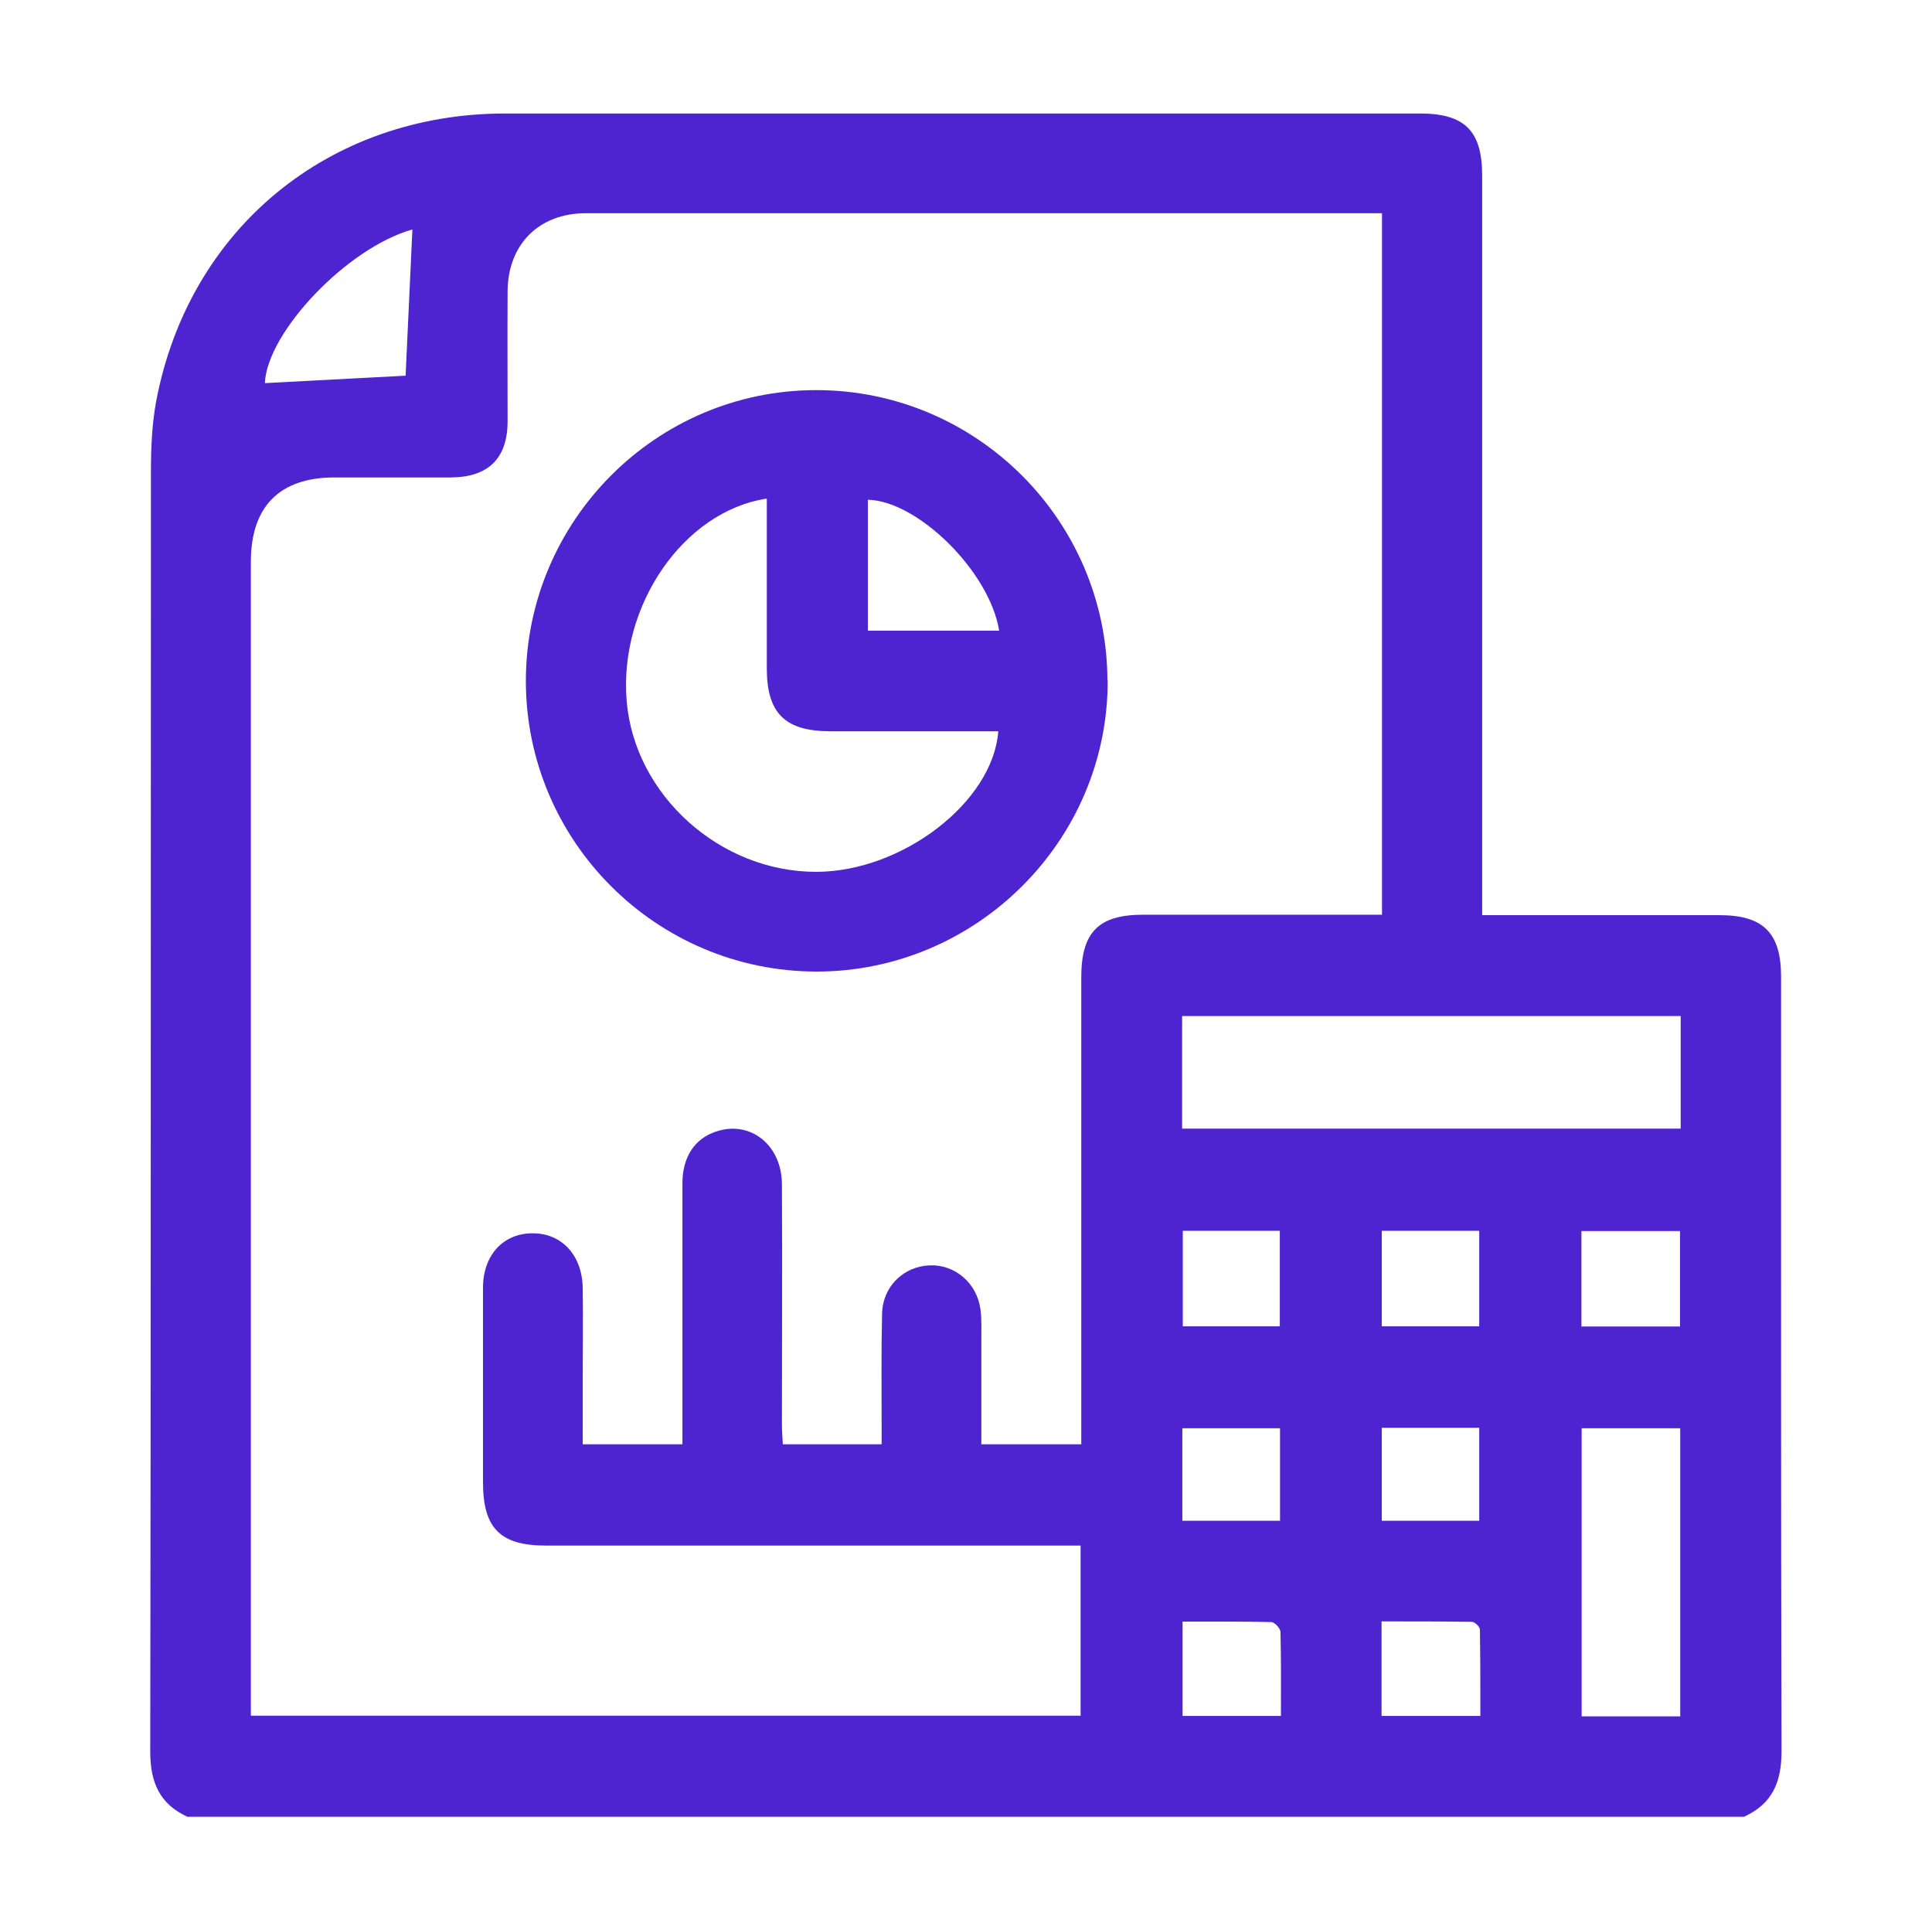
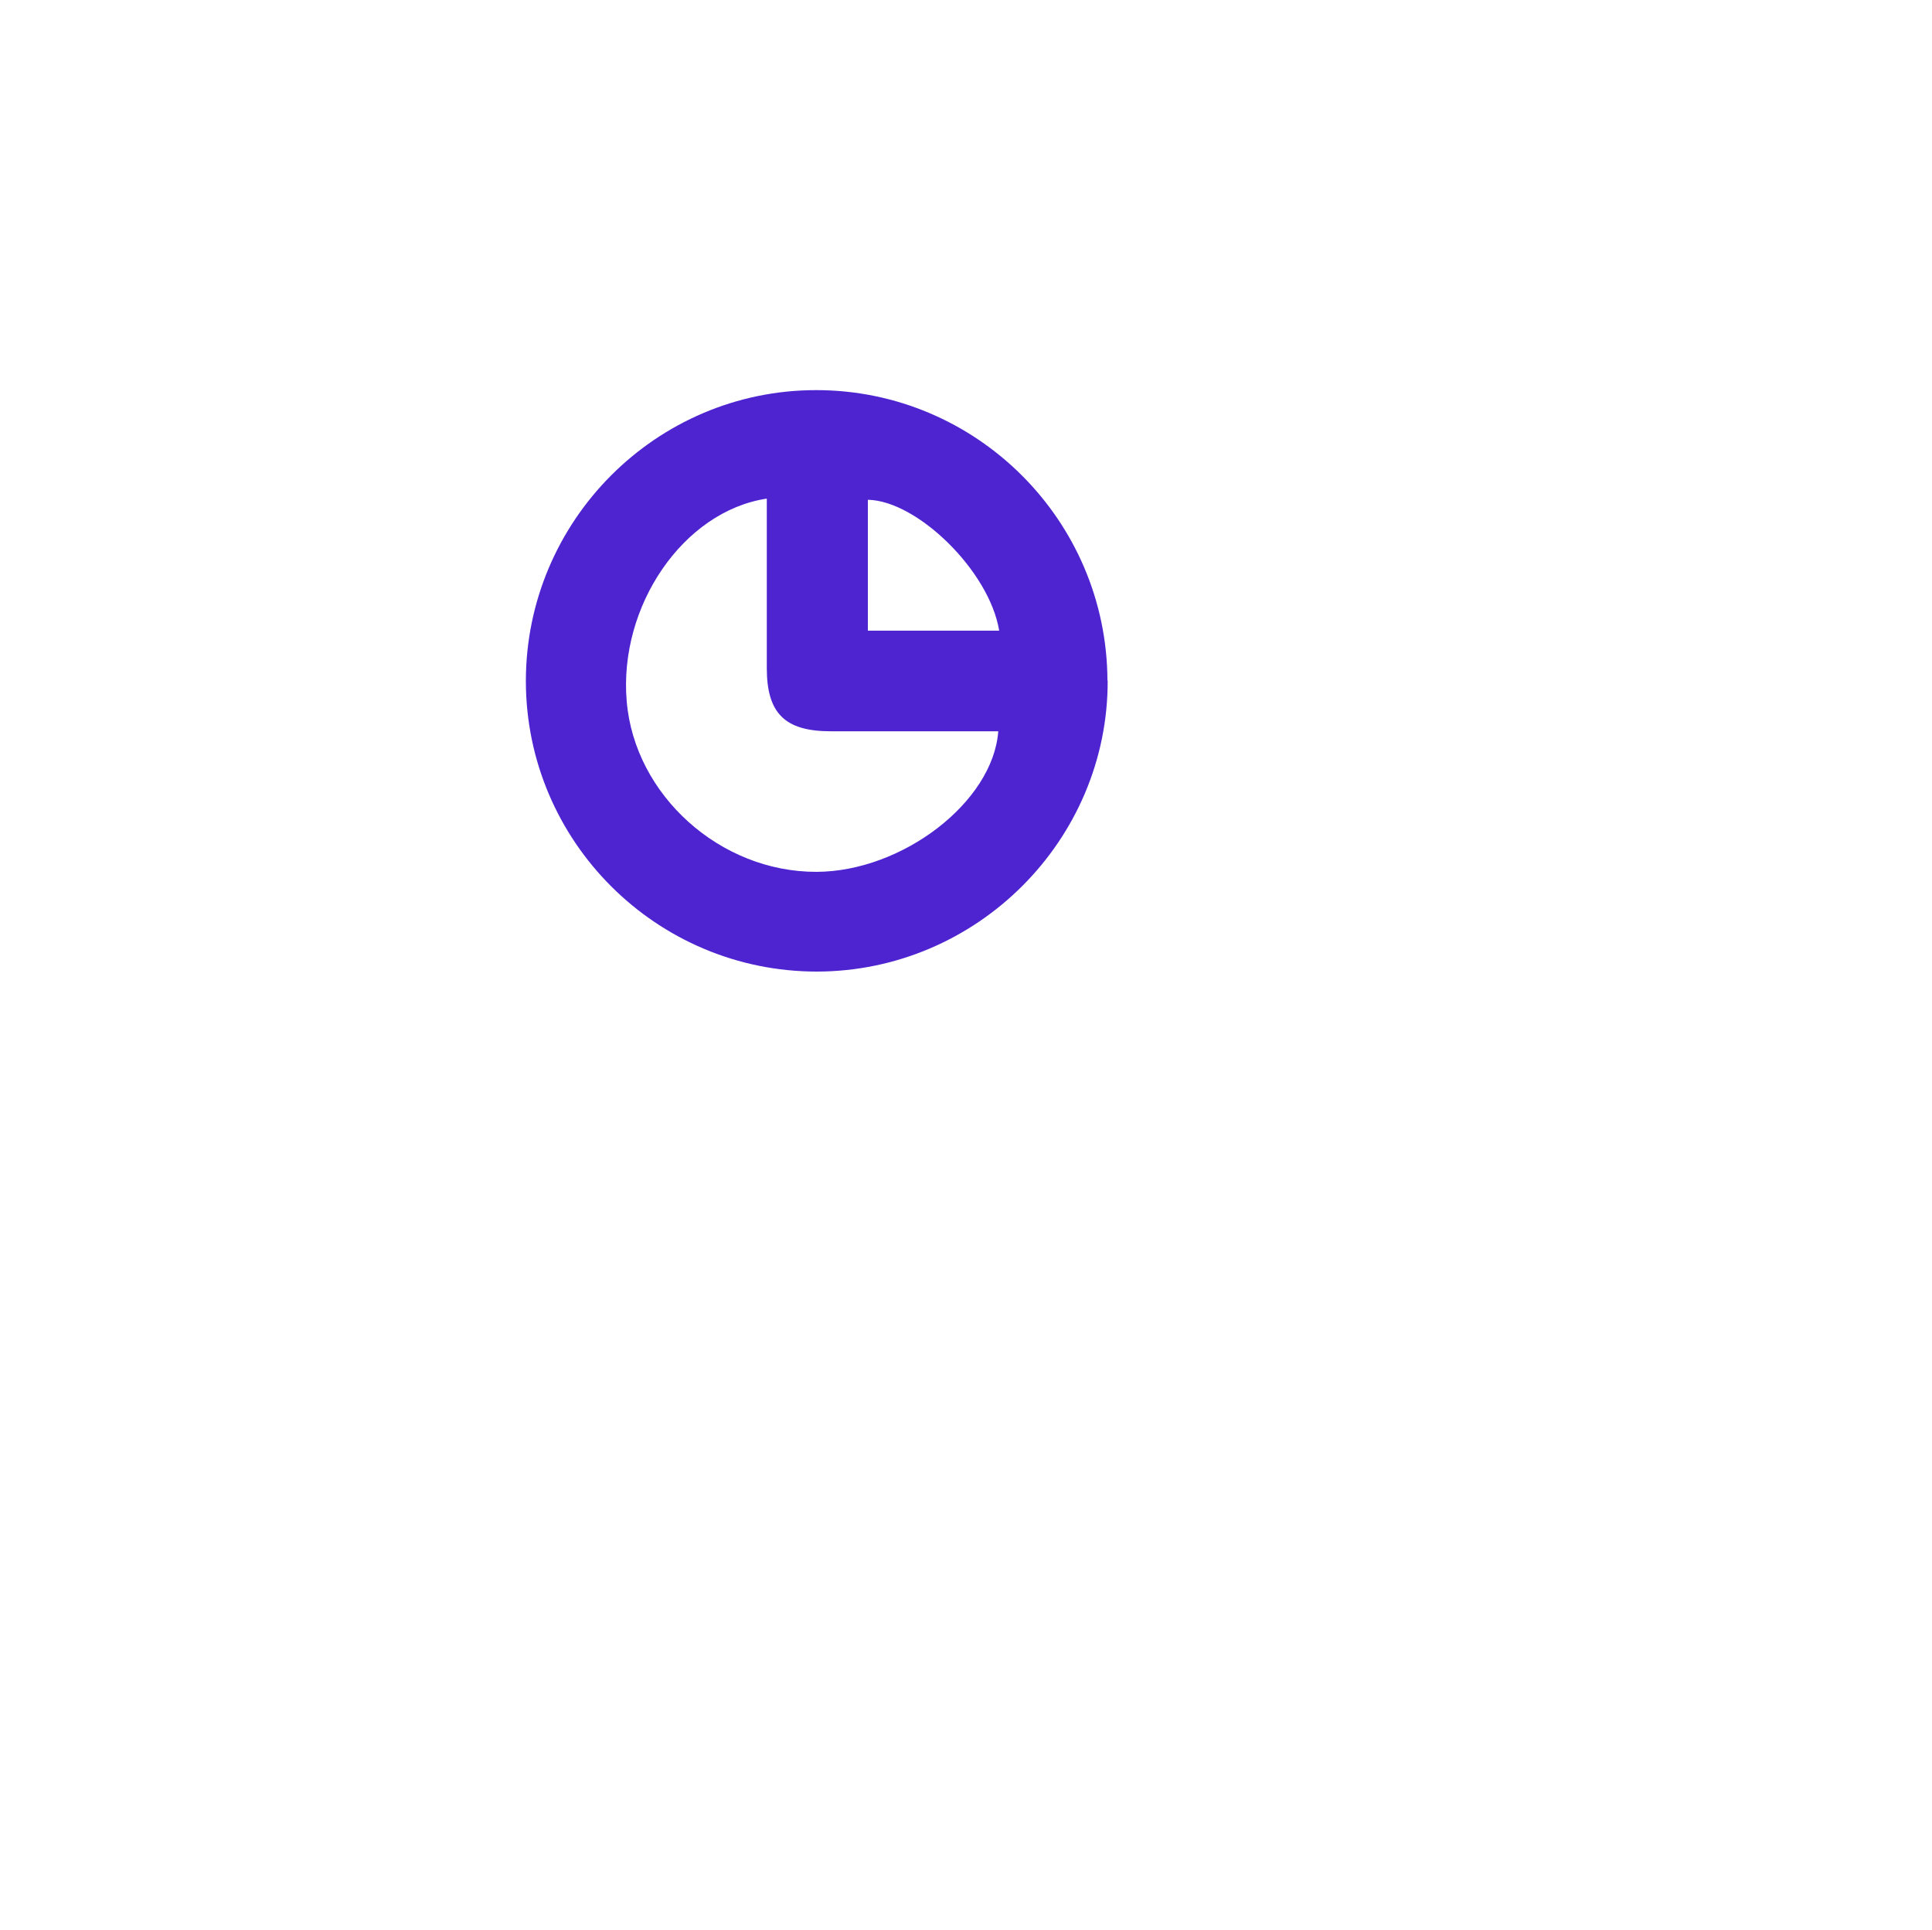
<svg xmlns="http://www.w3.org/2000/svg" id="Layer_1" viewBox="0 0 85.64 85.55">
  <defs>
    <style>      .cls-1 {        fill: #4e24d1;      }    </style>
  </defs>
-   <path class="cls-1" d="M77.33,80.52H8.31c-1.24-.57-1.65-1.53-1.65-2.89.03-18.89.02-37.78.03-56.68,0-1.05.04-2.12.23-3.15,1.44-7.66,7.66-12.77,15.48-12.77,13.51,0,27.03,0,40.54,0,1.99,0,2.76.77,2.76,2.75,0,10.61,0,21.23,0,31.84v.94c.34,0,.6,0,.87,0,3.22,0,6.44,0,9.66,0,1.93,0,2.72.79,2.72,2.72,0,11.45-.01,22.9.02,34.34,0,1.35-.4,2.32-1.65,2.89ZM61.27,9.45c-.27,0-.46,0-.65,0-11.55,0-23.1,0-34.65,0-2.08,0-3.46,1.38-3.47,3.47-.01,1.92,0,3.83,0,5.75,0,1.64-.85,2.48-2.51,2.49-1.72,0-3.44,0-5.16,0-2.44,0-3.71,1.29-3.71,3.74,0,16.78,0,33.57,0,50.35,0,.26,0,.52,0,.79h36.78v-7.54h-.99c-7.57,0-15.14,0-22.71,0-2.03,0-2.79-.77-2.79-2.81,0-2.87,0-5.75,0-8.62,0-1.45.91-2.42,2.21-2.41,1.29,0,2.19.98,2.21,2.43.02,1.35,0,2.7,0,4.05,0,.95,0,1.91,0,2.87h4.42c0-.36,0-.65,0-.95,0-3.54,0-7.08,0-10.62,0-1.17.55-1.98,1.49-2.29,1.52-.51,2.91.59,2.92,2.33.02,3.56,0,7.13,0,10.69,0,.28.03.56.04.84h4.38c0-.33,0-.59,0-.86,0-1.65-.02-3.29.02-4.94.03-1.2.96-2.09,2.12-2.13,1.11-.04,2.08.78,2.24,1.94.06.46.04.93.04,1.4,0,1.52,0,3.04,0,4.59h4.43c0-.35,0-.64,0-.94,0-6.59,0-13.17,0-19.76,0-2,.77-2.77,2.74-2.77,3.27,0,6.54,0,9.81,0h.78V9.45ZM52.4,50.02h22.1v-4.99h-22.1v4.99ZM74.48,76.07v-12.77h-4.37v12.77h4.37ZM17.98,16.64c.1-2.16.2-4.34.3-6.47-2.89.81-6.44,4.55-6.54,6.81,2.07-.11,4.15-.22,6.24-.33ZM52.43,54.55v4.23h4.3v-4.23h-4.3ZM61.25,58.78h4.32v-4.23h-4.32v4.23ZM74.47,58.79v-4.23h-4.37v4.23h4.37ZM52.42,71.87v4.18h4.36c0-1.27.01-2.5-.02-3.72,0-.16-.26-.43-.4-.44-1.3-.03-2.59-.02-3.94-.02ZM65.62,76.06c0-1.3,0-2.57-.02-3.84,0-.12-.23-.34-.35-.34-1.32-.02-2.64-.02-4.01-.02v4.19h4.37ZM52.41,63.3v4.1h4.33v-4.1h-4.33ZM61.25,63.28v4.12h4.32v-4.12h-4.32Z" />
  <path class="cls-1" d="M49.1,30.16c.02,7.07-5.79,12.89-12.89,12.9-7.1,0-12.89-5.76-12.9-12.87,0-7.1,5.77-12.9,12.87-12.9,7.1,0,12.89,5.77,12.91,12.88ZM33.98,22.1c-3.69.56-6.56,4.76-6.2,8.98.35,4.16,4.14,7.57,8.41,7.56,3.8-.01,7.83-3.09,8.06-6.23-.27,0-.54,0-.8,0-2.21,0-4.42,0-6.63,0-2.03,0-2.83-.8-2.83-2.8,0-2.48,0-4.96,0-7.51ZM44.29,27.95c-.43-2.64-3.63-5.76-5.82-5.8v5.8h5.82Z" />
</svg>